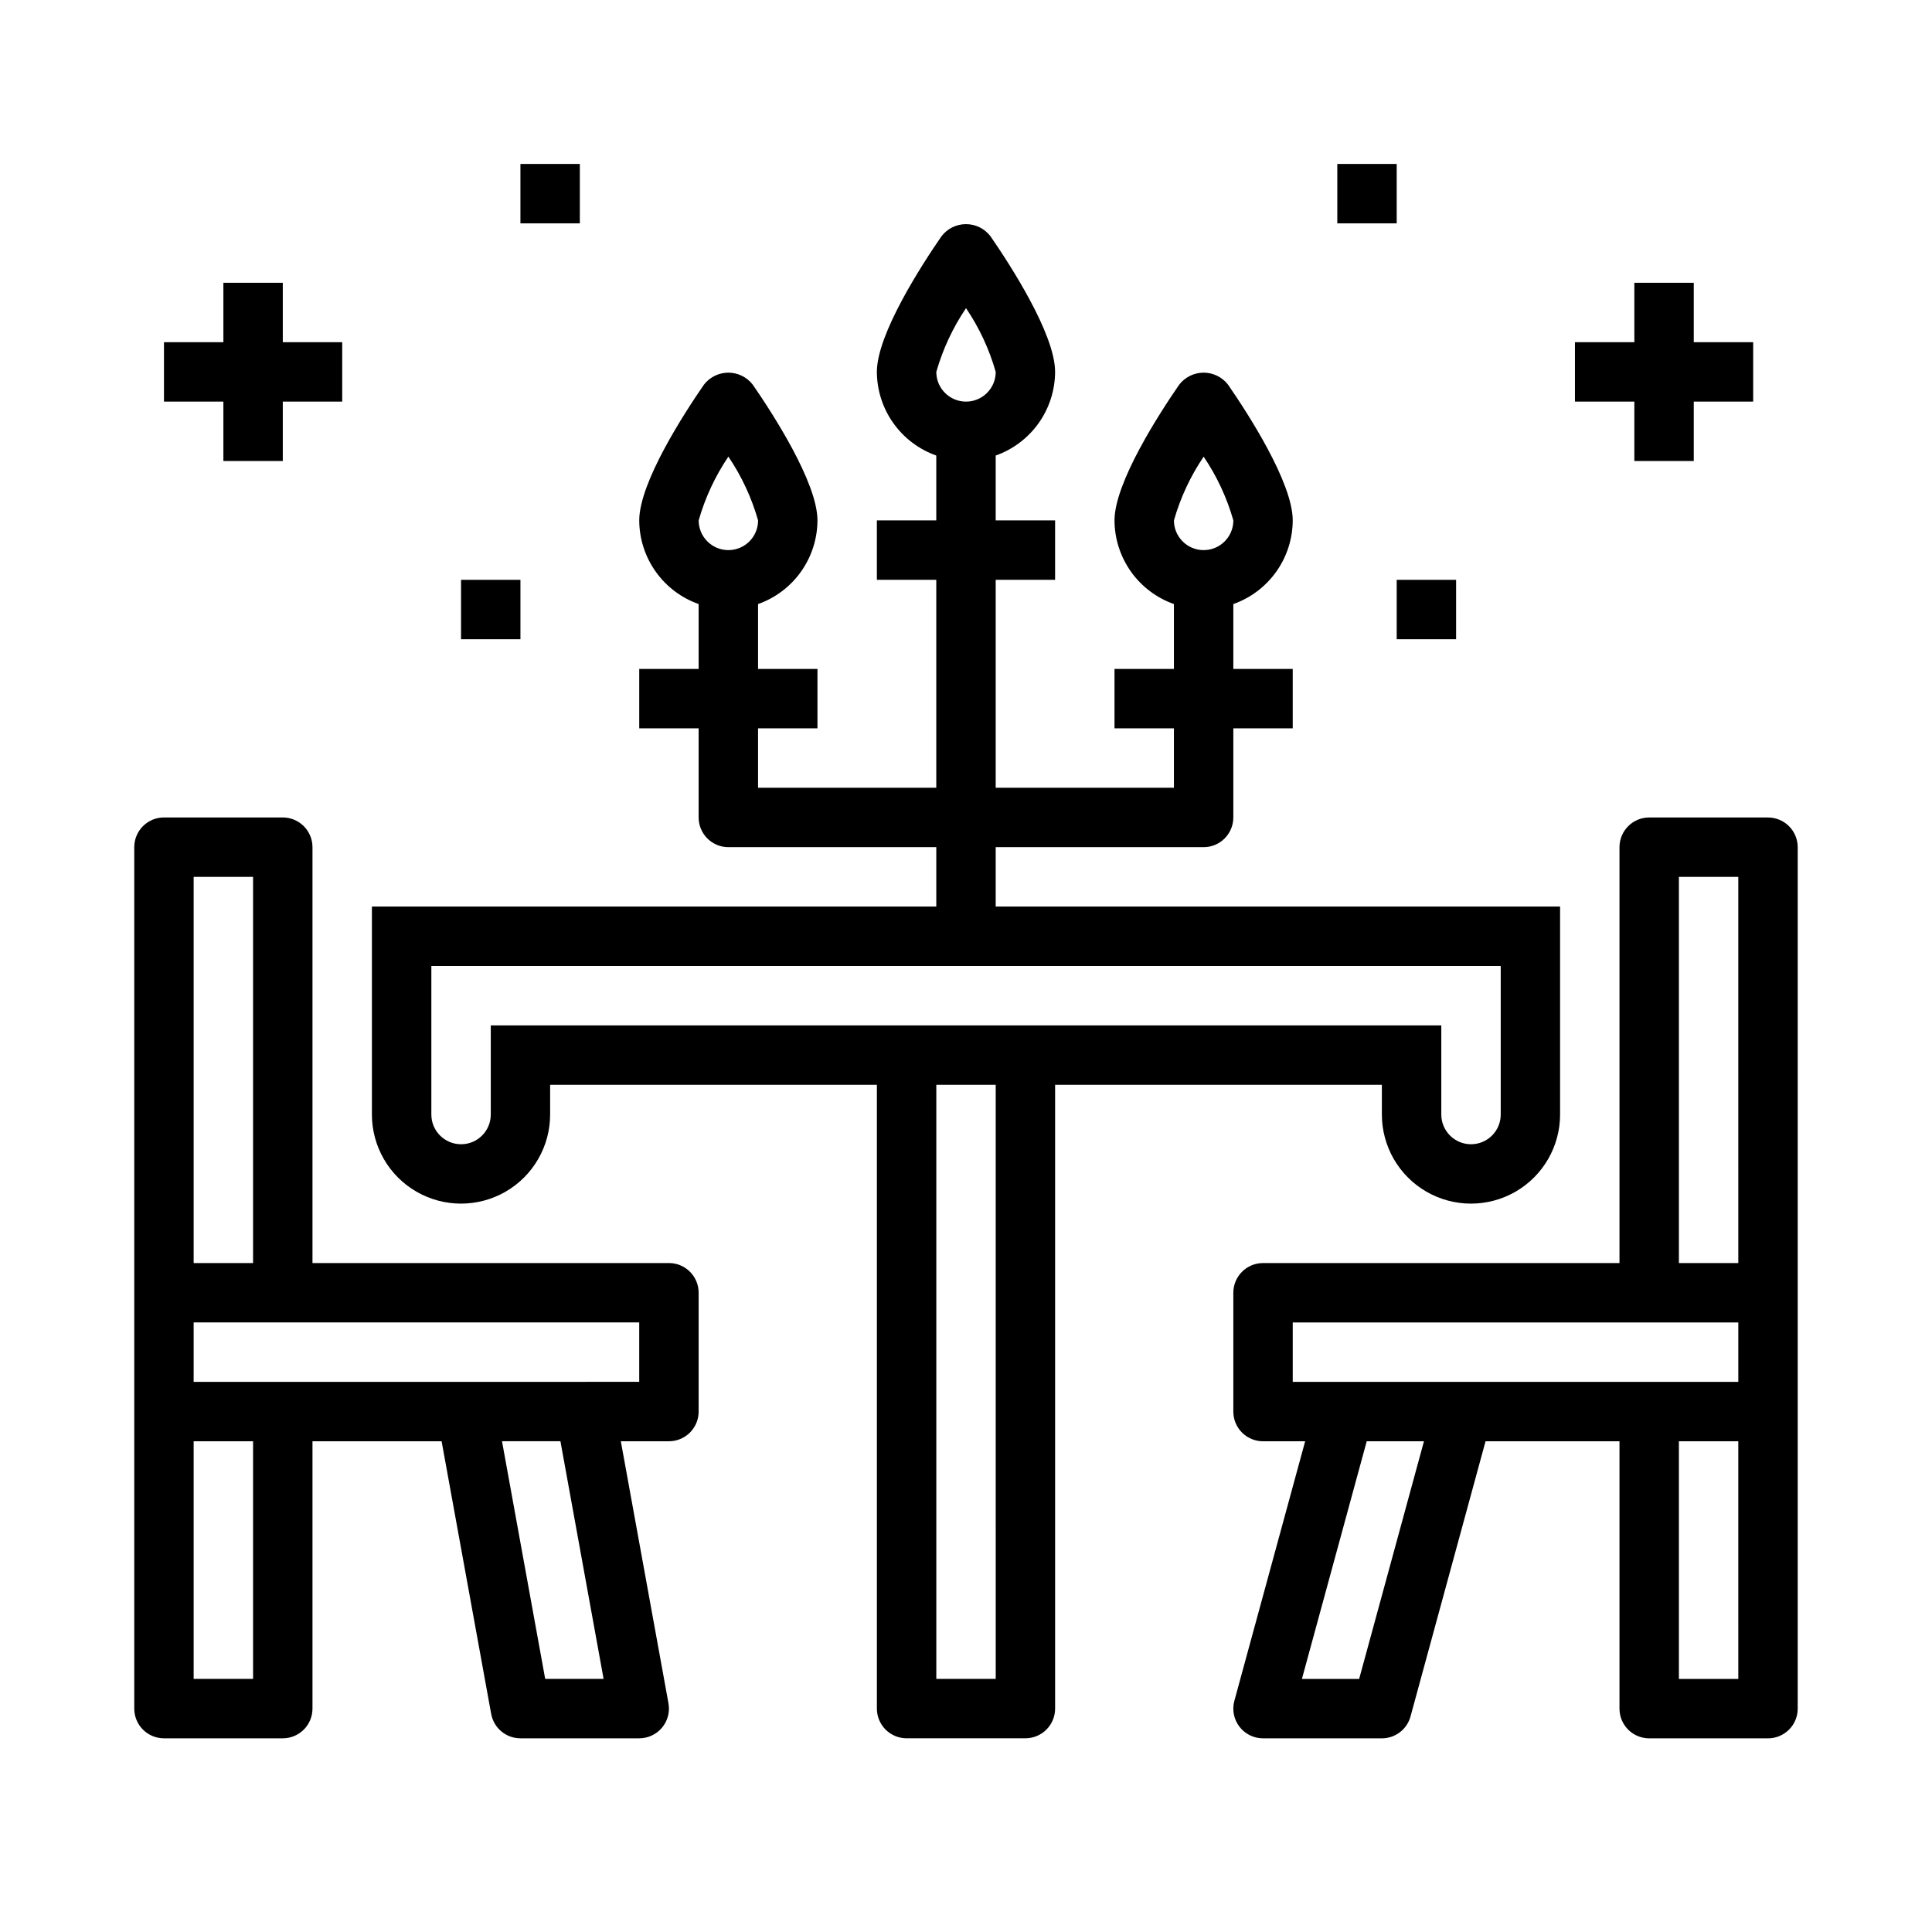
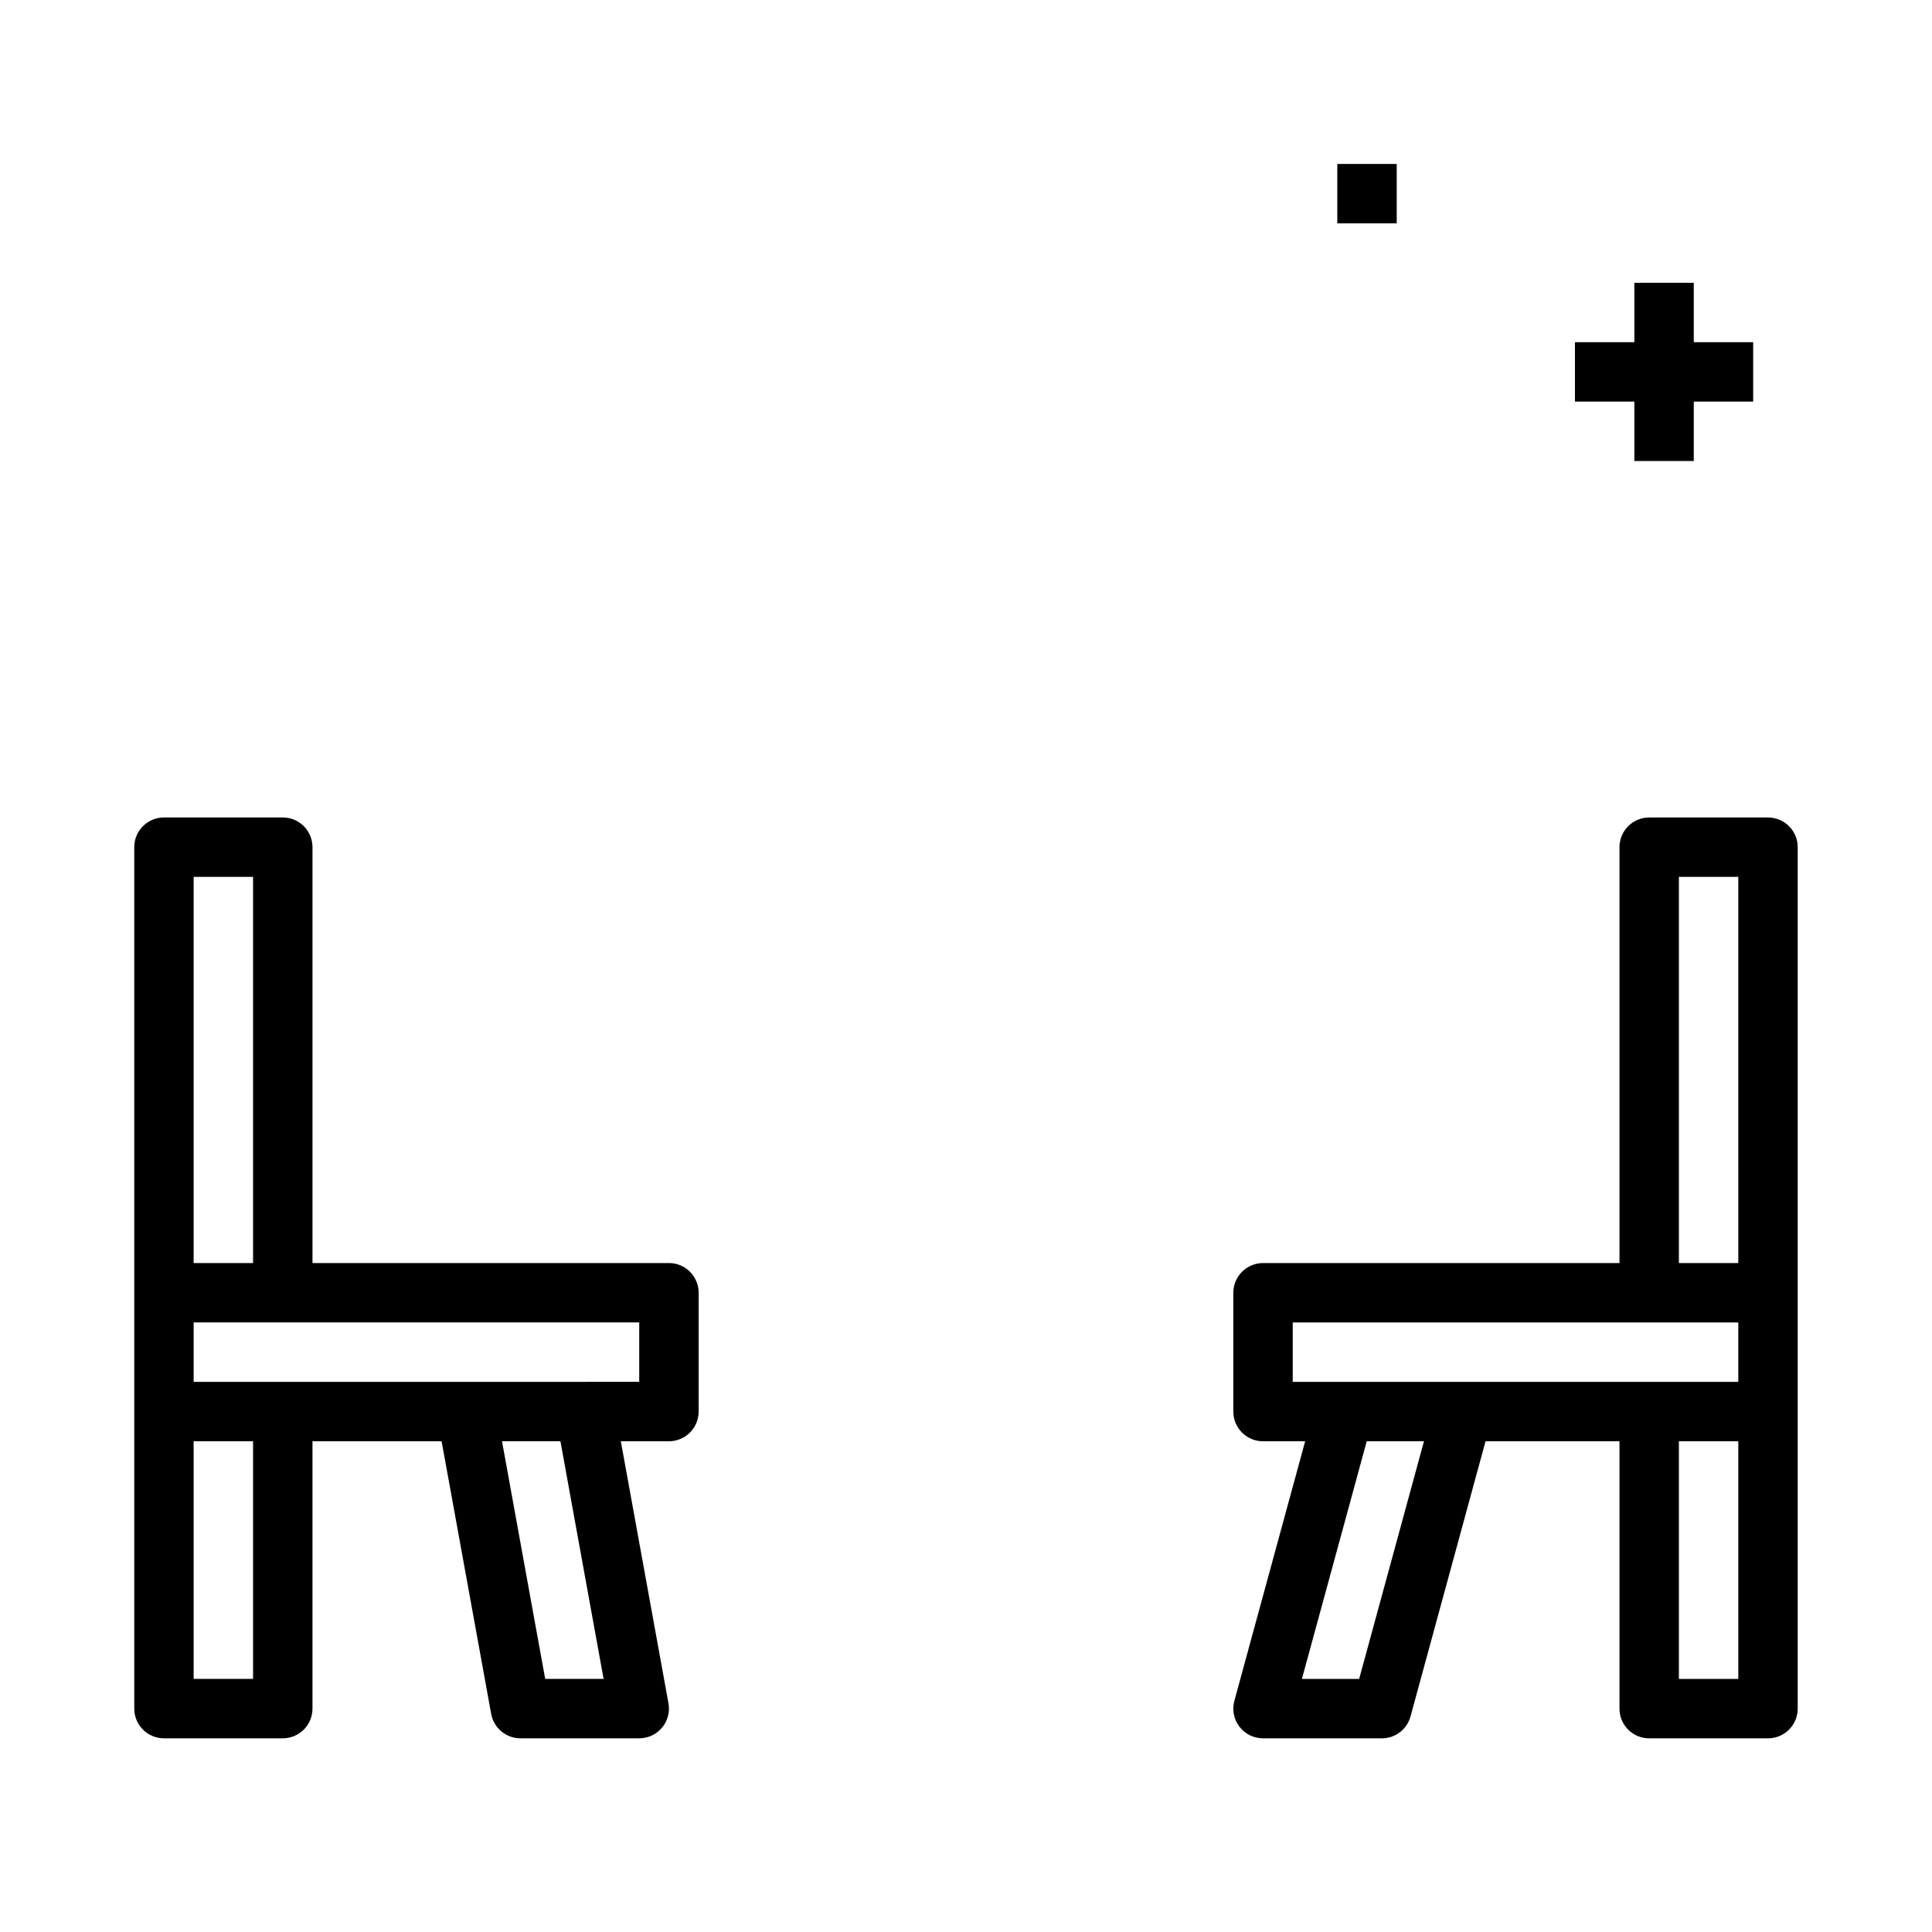
<svg xmlns="http://www.w3.org/2000/svg" fill="#000000" width="800px" height="800px" version="1.1" viewBox="144 144 512 512">
  <g>
-     <path d="m203.2 218.94v15.746h-15.746v15.742h15.746v15.746h15.742v-15.746h15.746v-15.742h-15.746v-15.746z" />
-     <path d="m281.92 187.45h15.742v15.742h-15.742z" />
-     <path d="m266.18 297.66h15.742v15.742h-15.742z" />
    <path d="m577.12 218.94v15.746h-15.742v15.742h15.742v15.746h15.746v-15.746h15.742v-15.742h-15.742v-15.746z" />
    <path d="m498.4 187.45h15.742v15.742h-15.742z" />
-     <path d="m514.14 297.66h15.742v15.742h-15.742z" />
    <path d="m179.58 368.51v228.29c0 2.086 0.828 4.09 2.305 5.566 1.477 1.473 3.481 2.305 5.566 2.305h31.488c2.09 0 4.09-0.832 5.566-2.305 1.477-1.477 2.305-3.481 2.305-5.566v-70.852h34.219l13.137 72.258h0.004c0.68 3.746 3.941 6.465 7.746 6.465h31.488c2.336 0 4.551-1.035 6.043-2.828 1.496-1.793 2.121-4.156 1.703-6.453l-12.625-69.441h12.75c2.09 0 4.09-0.828 5.566-2.305 1.477-1.477 2.305-3.477 2.305-5.566v-31.488c0-2.086-0.828-4.09-2.305-5.566-1.477-1.477-3.477-2.305-5.566-2.305h-94.465v-110.21c0-2.09-0.828-4.09-2.305-5.566-1.477-1.477-3.477-2.309-5.566-2.309h-31.488c-4.348 0-7.871 3.527-7.871 7.875zm108.9 220.41-11.445-62.977h15.484l11.438 62.977zm-93.16-212.54h15.746v102.34h-15.746zm0 118.08h118.08v15.742l-118.08 0.004zm0 31.488h15.746v62.977h-15.746z" />
    <path d="m612.54 360.64h-31.488c-4.348 0-7.871 3.527-7.871 7.875v110.21h-94.465c-4.348 0-7.871 3.523-7.871 7.871v31.488c0 2.09 0.828 4.09 2.305 5.566 1.477 1.477 3.481 2.305 5.566 2.305h11.164l-18.758 68.777-0.004 0.004c-0.645 2.367-0.148 4.898 1.34 6.848 1.492 1.949 3.805 3.094 6.258 3.094h31.488c3.551 0 6.664-2.375 7.598-5.801l19.883-72.922h35.496v70.852c0 2.086 0.828 4.09 2.305 5.566 1.477 1.473 3.481 2.305 5.566 2.305h31.488c2.09 0 4.09-0.832 5.566-2.305 1.477-1.477 2.305-3.481 2.305-5.566v-228.29c0-2.09-0.828-4.09-2.305-5.566-1.477-1.477-3.477-2.309-5.566-2.309zm-108.35 228.29h-15.168l17.176-62.977h15.168zm100.48 0h-15.746v-62.977h15.742zm0-78.719h-118.08v-15.746h118.08zm0-31.488h-15.746v-102.34h15.742z" />
-     <path d="m242.56 384.25v55.105c0 8.438 4.5 16.234 11.809 20.453 7.305 4.219 16.309 4.219 23.613 0 7.309-4.219 11.809-12.016 11.809-20.453v-7.871h86.594v165.31c0 2.086 0.828 4.09 2.305 5.566 1.477 1.473 3.481 2.305 5.566 2.305h31.488c2.09 0 4.09-0.832 5.566-2.305 1.477-1.477 2.305-3.481 2.305-5.566v-165.31h86.594v7.871c0 8.438 4.5 16.234 11.809 20.453 7.305 4.219 16.309 4.219 23.617 0 7.305-4.219 11.805-12.016 11.805-20.453v-55.105h-149.57v-15.742h55.105c2.086 0 4.09-0.832 5.566-2.309 1.473-1.477 2.305-3.477 2.305-5.566v-23.613h15.742v-15.746h-15.742v-17.191c4.586-1.621 8.562-4.621 11.383-8.59 2.816-3.969 4.34-8.711 4.359-13.578 0-10.059-11.98-28.496-17.137-35.961-1.543-2.012-3.938-3.195-6.477-3.195-2.543 0-4.938 1.184-6.481 3.195-5.156 7.465-17.137 25.902-17.137 35.961 0.02 4.867 1.543 9.609 4.359 13.578 2.82 3.969 6.797 6.969 11.383 8.59v17.191h-15.742v15.742h15.742v15.742l-47.23 0.004v-55.102h15.742v-15.746h-15.742v-17.191c4.59-1.625 8.562-4.625 11.383-8.59 2.816-3.969 4.34-8.711 4.359-13.578 0-10.059-11.98-28.496-17.137-35.961-1.543-2.016-3.938-3.195-6.477-3.195s-4.934 1.18-6.481 3.195c-5.156 7.465-17.137 25.898-17.137 35.961 0.02 4.867 1.543 9.609 4.363 13.578 2.816 3.965 6.793 6.965 11.379 8.59v17.191h-15.742v15.742h15.742v55.105h-47.23v-15.742h15.742v-15.746h-15.742v-17.191c4.59-1.621 8.562-4.621 11.383-8.59 2.816-3.969 4.34-8.711 4.359-13.578 0-10.059-11.98-28.496-17.137-35.961-1.543-2.012-3.938-3.195-6.477-3.195-2.539 0-4.934 1.184-6.481 3.195-5.156 7.465-17.137 25.902-17.137 35.961 0.02 4.867 1.543 9.609 4.363 13.578 2.816 3.969 6.793 6.969 11.379 8.59v17.191h-15.742v15.742h15.742v23.617c0 2.09 0.832 4.09 2.309 5.566 1.477 1.477 3.477 2.309 5.566 2.309h55.105v15.742zm220.42-119.23c3.504 5.18 6.16 10.883 7.871 16.895 0 4.348-3.523 7.871-7.871 7.871-4.348 0-7.875-3.523-7.875-7.871 1.711-6.012 4.371-11.715 7.875-16.895zm-125.95 24.766c-4.348 0-7.875-3.523-7.875-7.871 1.711-6.016 4.371-11.719 7.875-16.902 3.504 5.18 6.16 10.887 7.871 16.902 0 2.09-0.828 4.09-2.305 5.566-1.477 1.477-3.481 2.305-5.566 2.305zm70.848 299.14h-15.746v-157.44h15.742zm-7.871-363.26c3.504 5.18 6.16 10.879 7.871 16.895 0 4.348-3.523 7.871-7.871 7.871s-7.875-3.523-7.875-7.871c1.715-6.012 4.371-11.715 7.875-16.895zm141.7 174.34v39.359c0 4.348-3.523 7.871-7.871 7.871-4.348 0-7.875-3.523-7.875-7.871v-23.617h-251.9v23.617c0 4.348-3.523 7.871-7.871 7.871-4.348 0-7.875-3.523-7.875-7.871v-39.359z" />
  </g>
</svg>